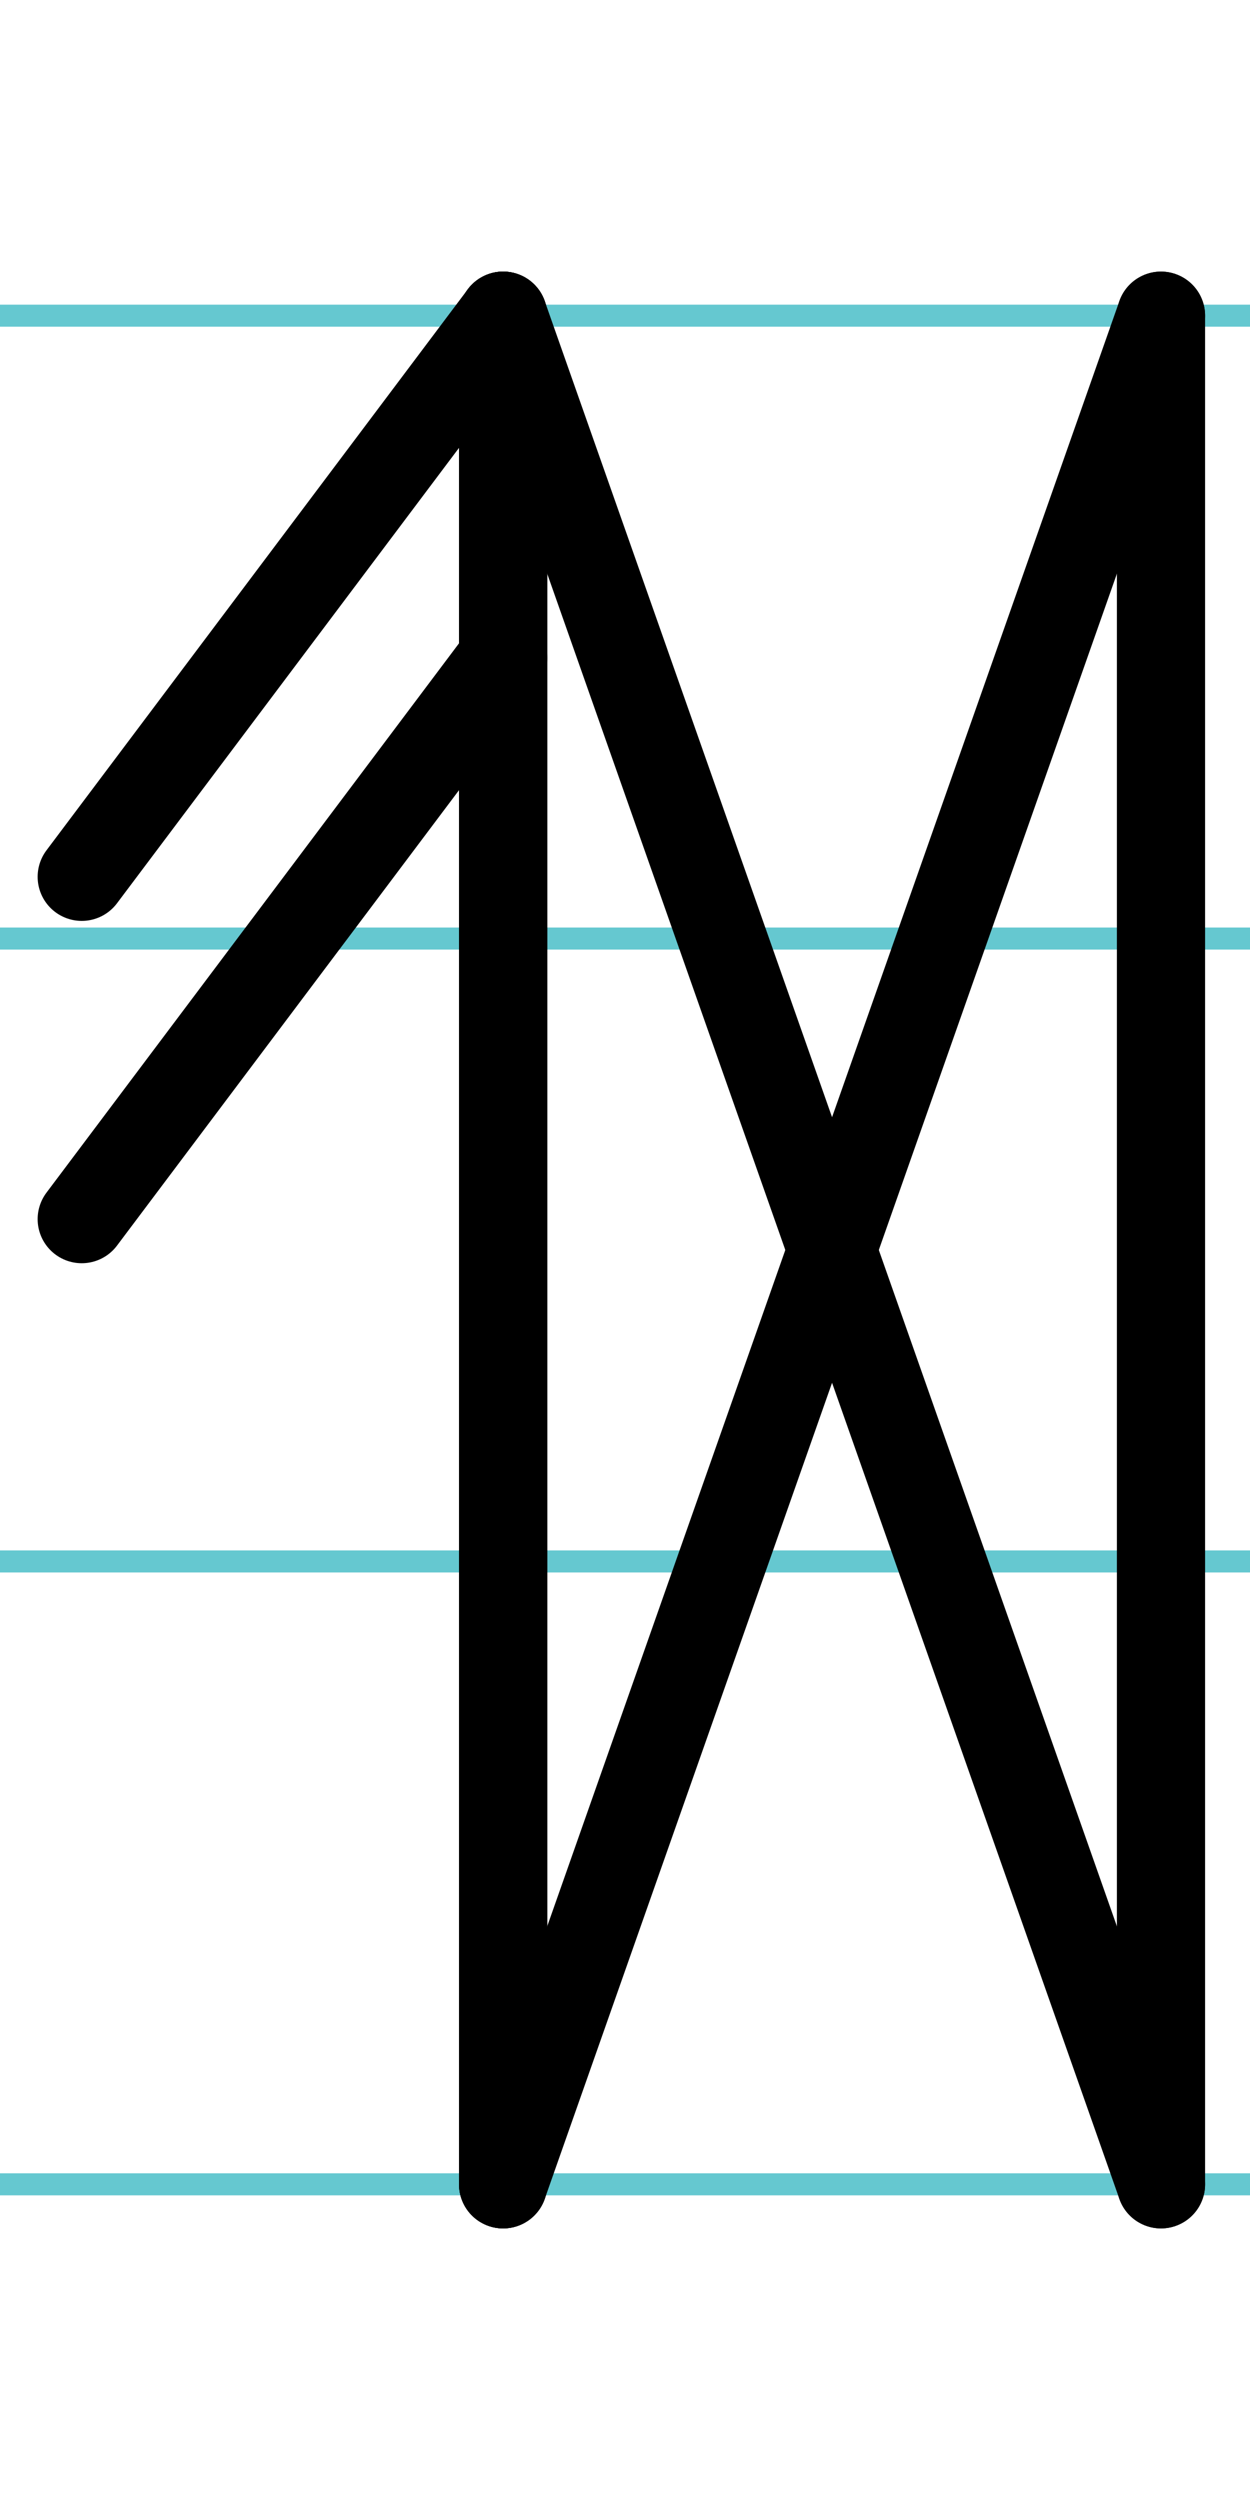
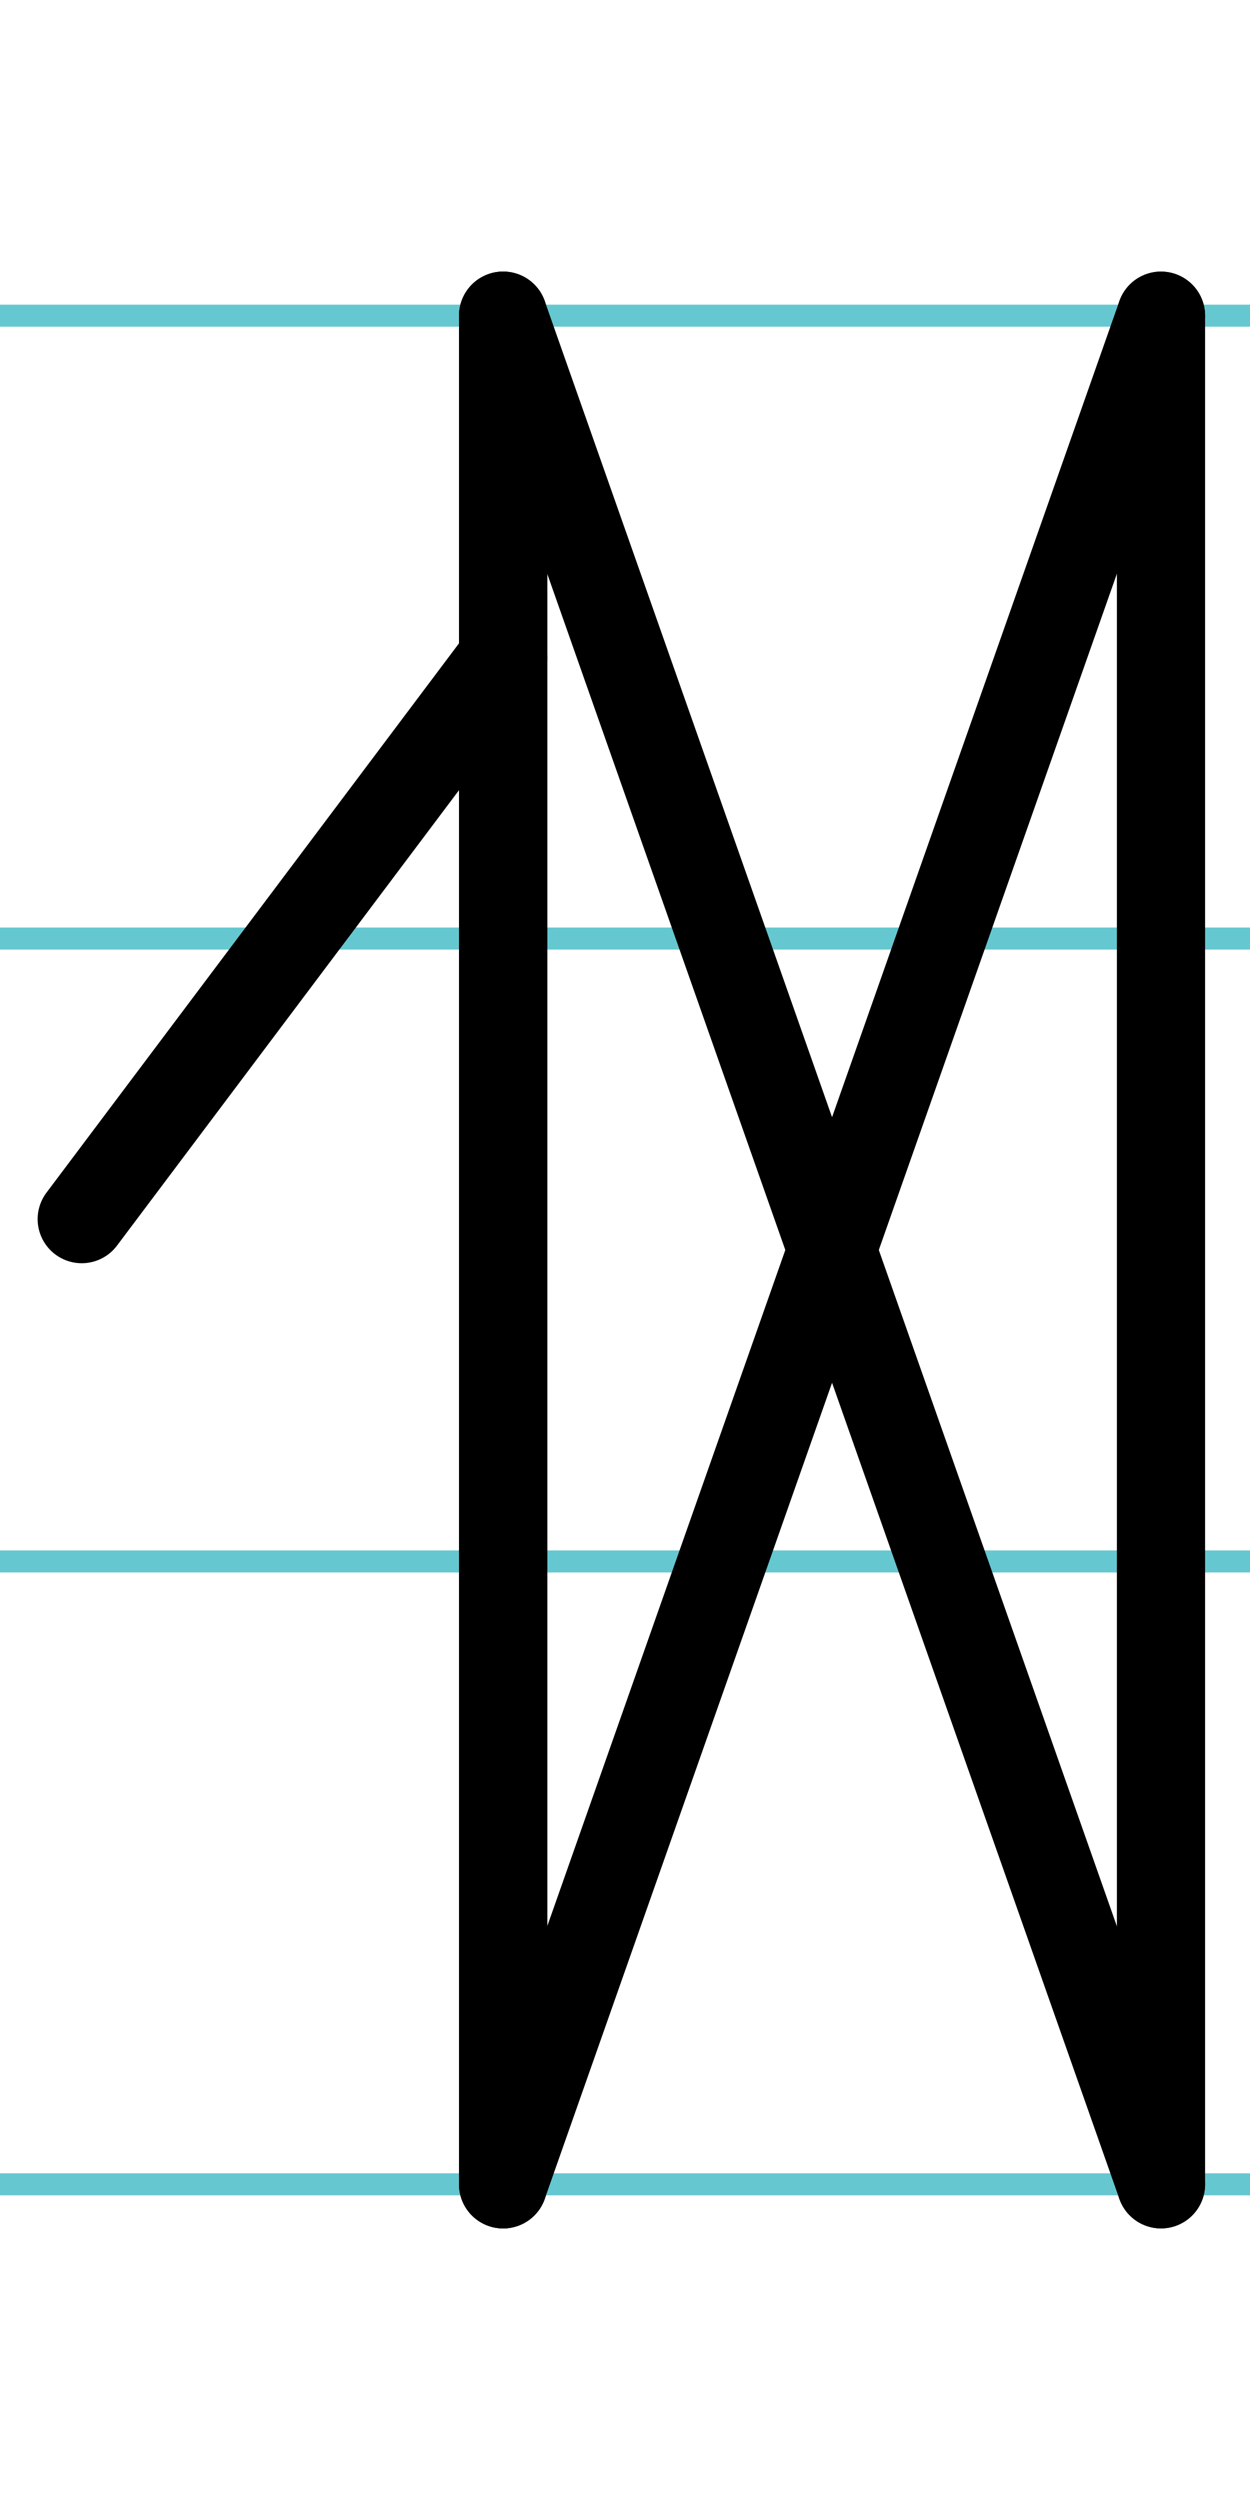
<svg xmlns="http://www.w3.org/2000/svg" width="20mm" height="40mm" viewBox="0 0 56.693 113.386">
  <g id="a" data-name="Ebene_1">
    <line x1="-860.774" y1="14.318" x2="775.445" y2="14.318" fill="none" stroke="#65c8d0" stroke-miterlimit="10" />
    <line x1="-860.774" y1="42.568" x2="775.445" y2="42.568" fill="none" stroke="#65c8d0" stroke-miterlimit="10" />
    <line x1="-860.774" y1="70.818" x2="775.445" y2="70.818" fill="none" stroke="#65c8d0" stroke-miterlimit="10" />
    <line x1="-860.774" y1="99.068" x2="775.445" y2="99.068" fill="none" stroke="#65c8d0" stroke-miterlimit="10" />
  </g>
  <g id="b" data-name="Ebene_2">
    <g>
      <line x1="52.656" y1="14.318" x2="52.656" y2="99.068" fill="none" stroke="#000" stroke-linecap="round" stroke-miterlimit="10" stroke-width="4" />
      <line x1="22.819" y1="14.318" x2="22.819" y2="99.068" fill="none" stroke="#000" stroke-linecap="round" stroke-miterlimit="10" stroke-width="4" />
-       <line x1="3.707" y1="39.767" x2="22.819" y2="14.318" fill="none" stroke="#000" stroke-linecap="round" stroke-miterlimit="10" stroke-width="4" />
      <line x1="3.707" y1="55.293" x2="22.819" y2="29.843" fill="none" stroke="#000" stroke-linecap="round" stroke-miterlimit="10" stroke-width="4" />
      <line x1="22.819" y1="14.318" x2="22.819" y2="99.068" fill="none" stroke="#000" stroke-linecap="round" stroke-miterlimit="10" stroke-width="4" />
      <line x1="22.819" y1="14.318" x2="52.656" y2="99.068" fill="none" stroke="#000" stroke-linecap="round" stroke-miterlimit="10" stroke-width="4" />
      <line x1="22.819" y1="99.068" x2="52.656" y2="14.318" fill="none" stroke="#000" stroke-linecap="round" stroke-miterlimit="10" stroke-width="4" />
    </g>
  </g>
</svg>